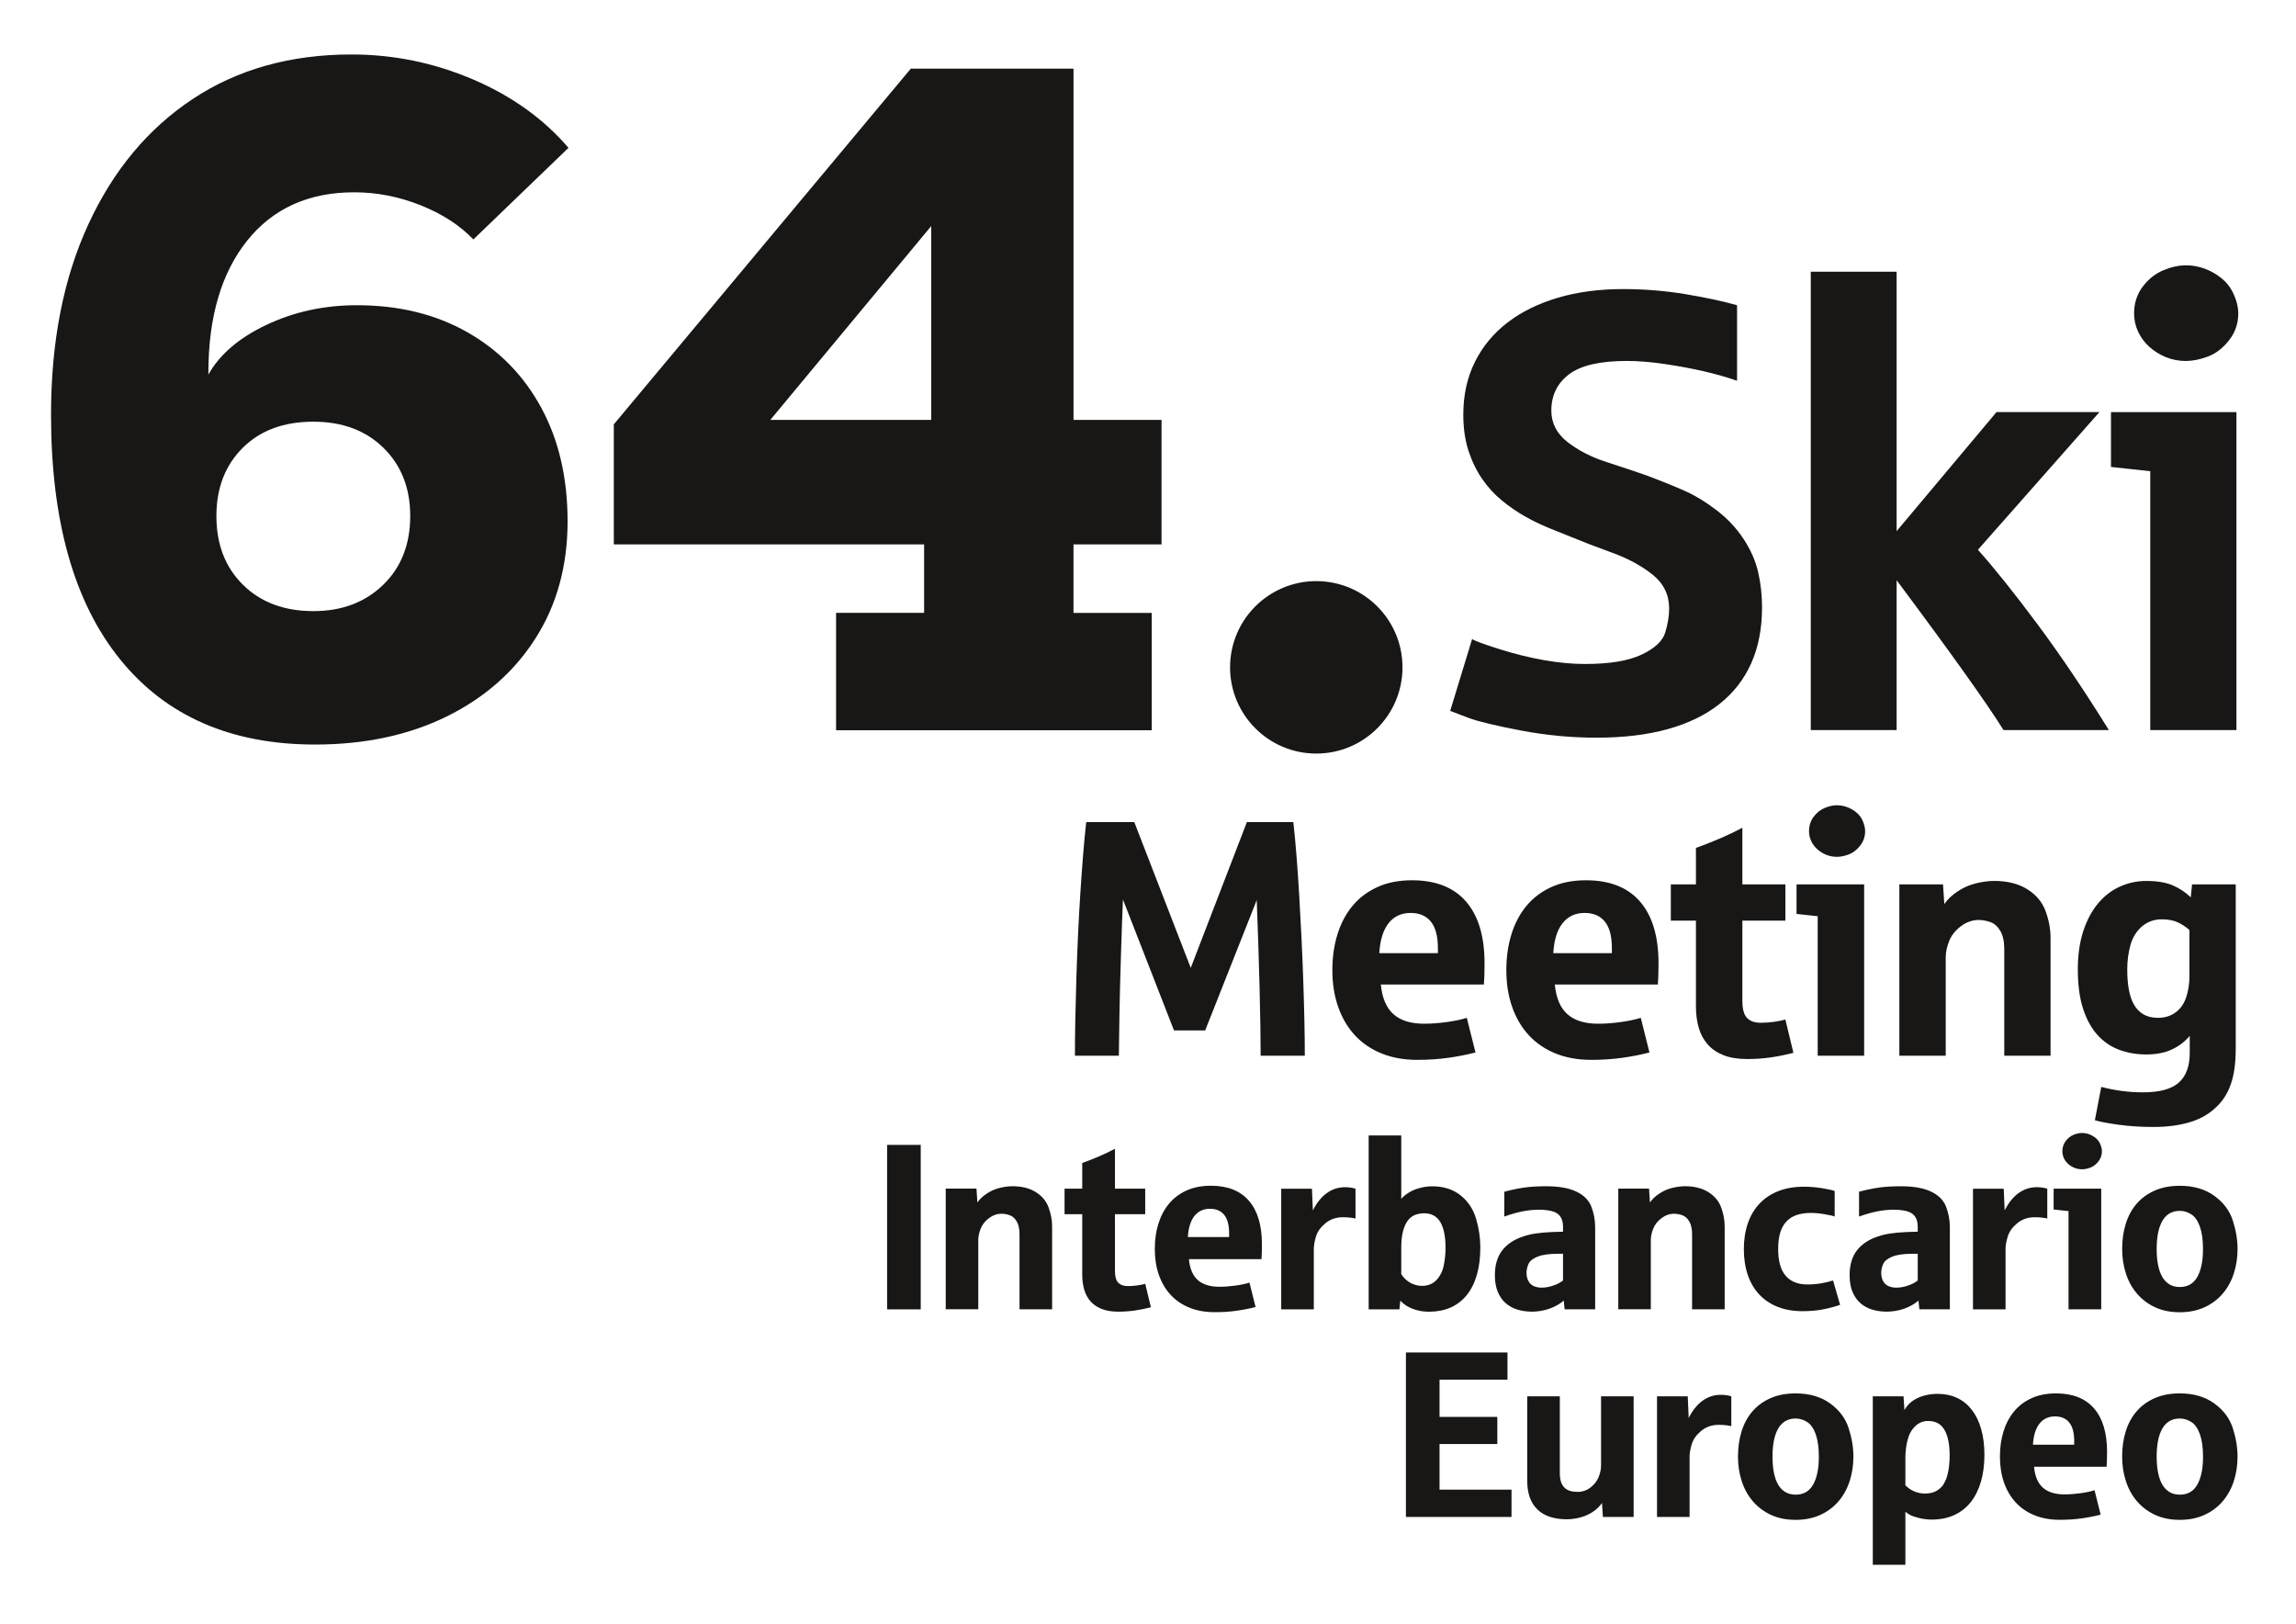
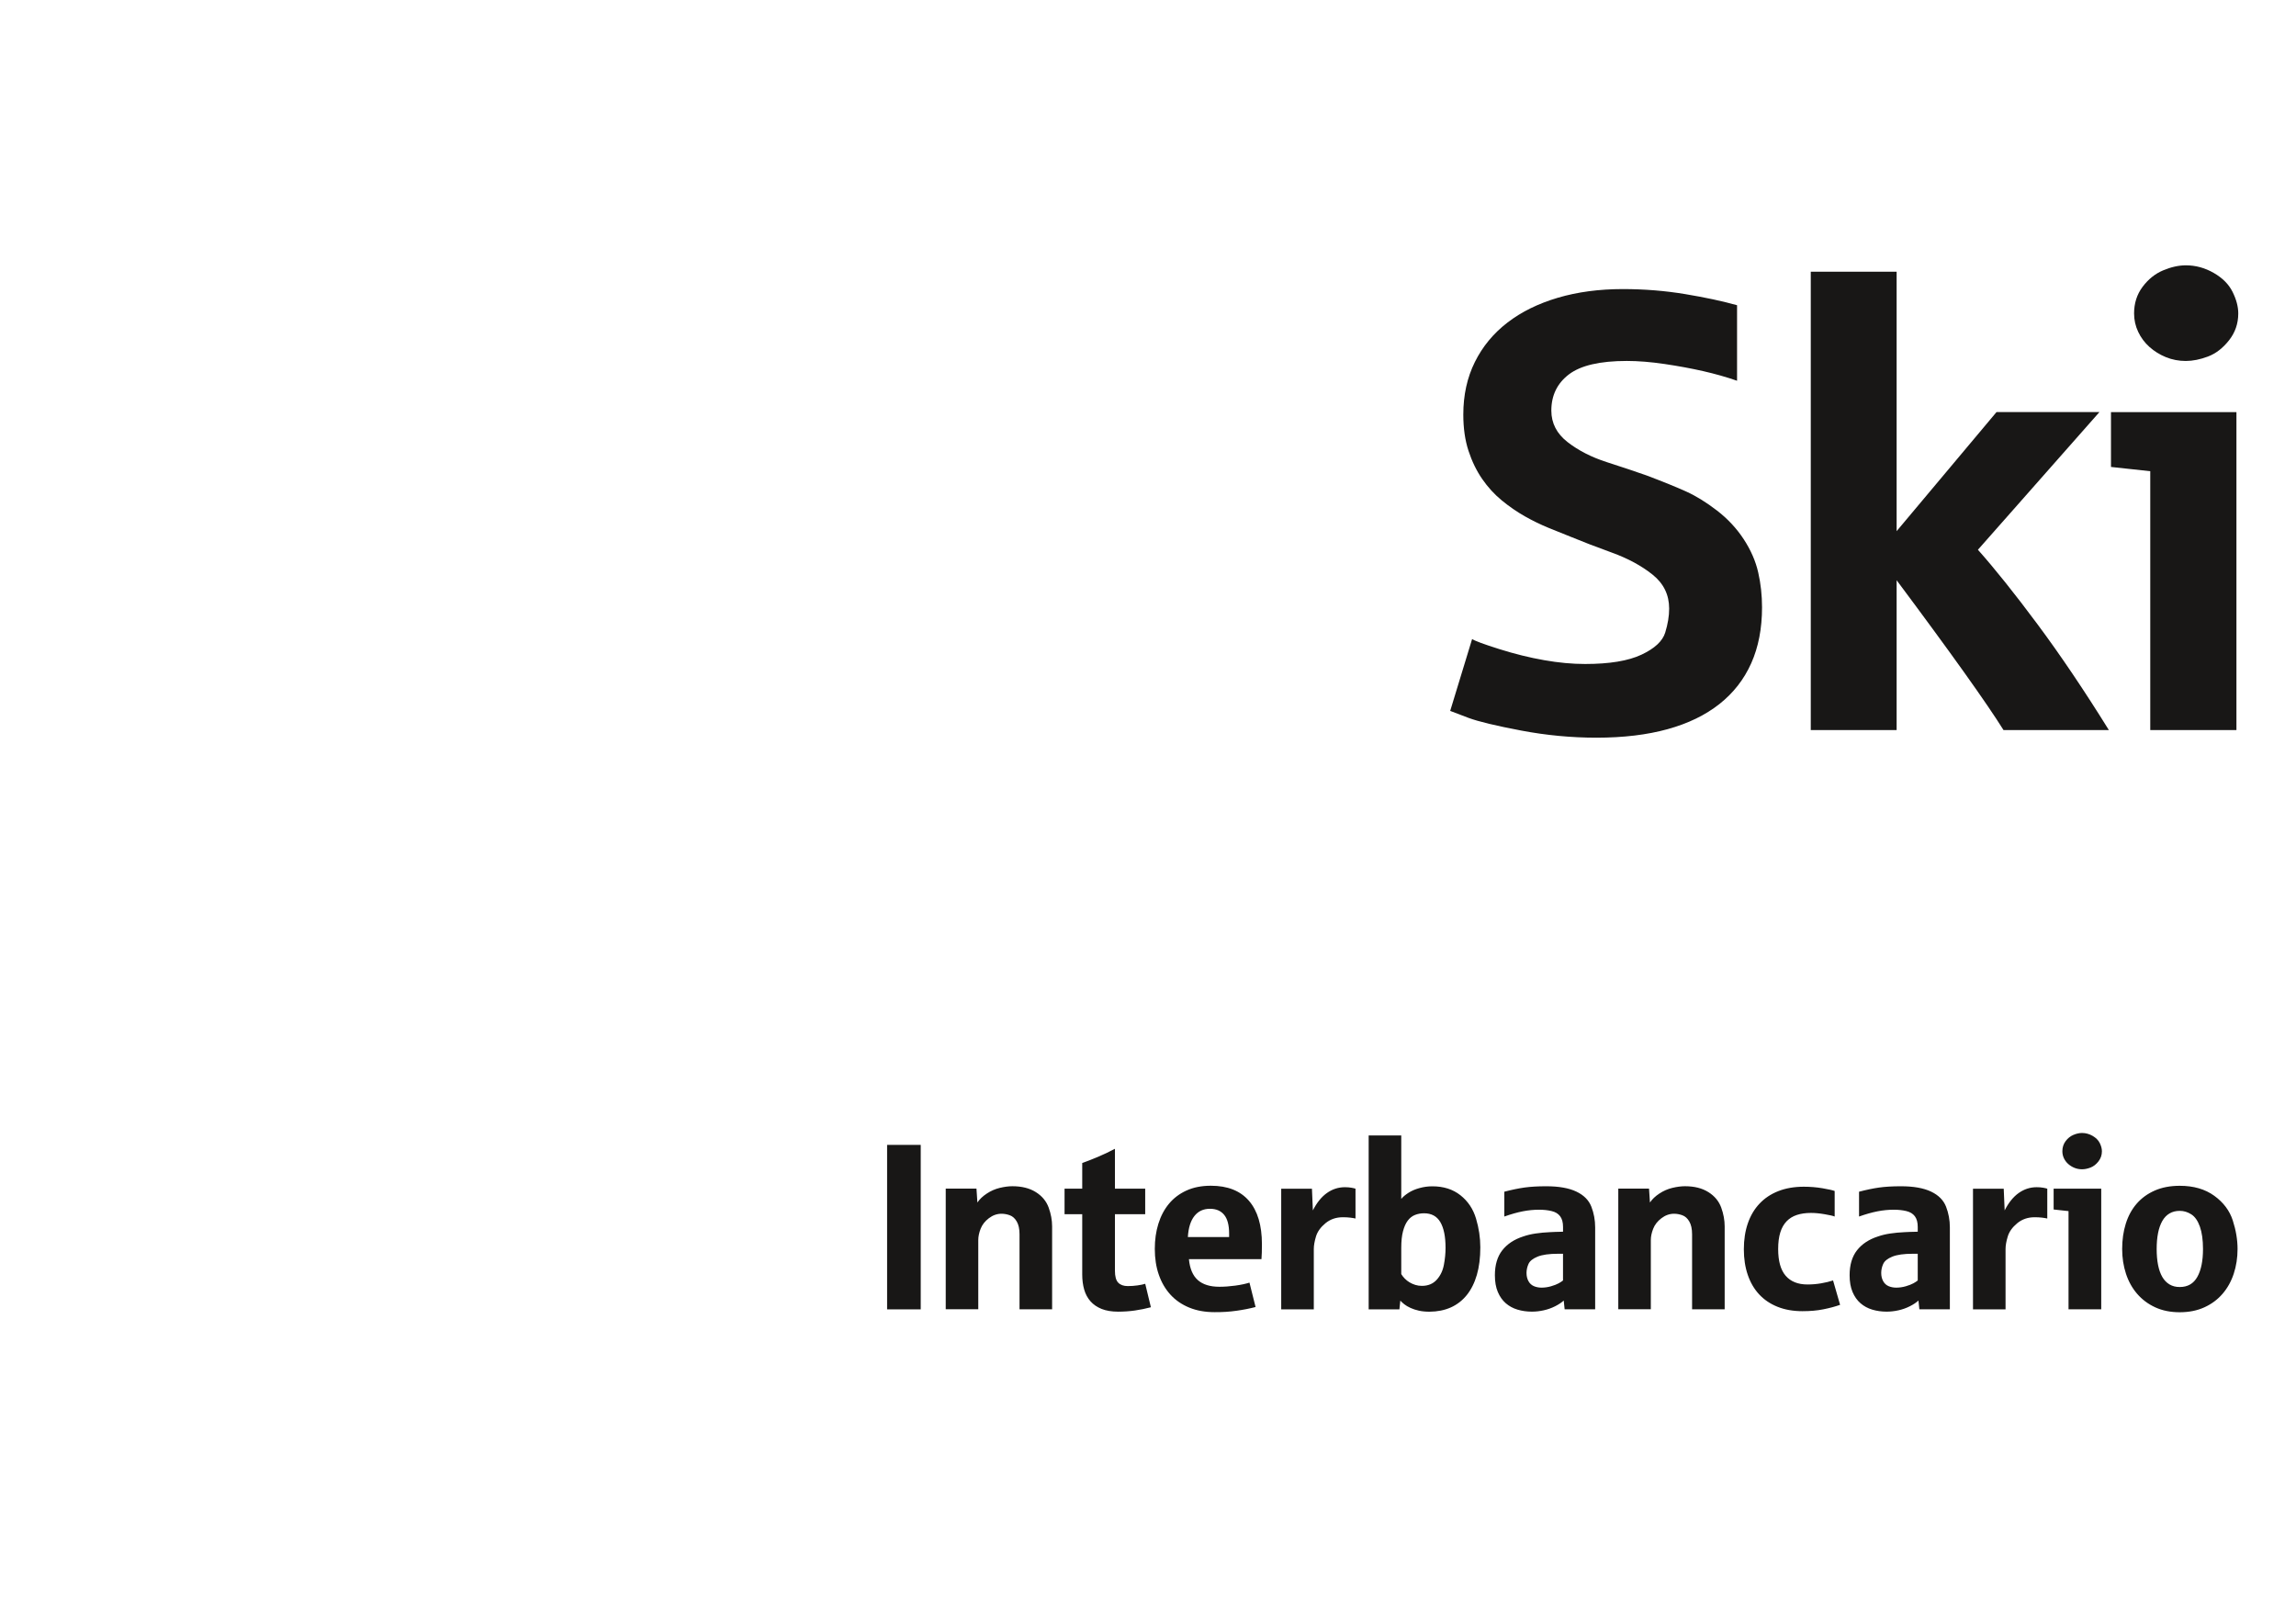
<svg xmlns="http://www.w3.org/2000/svg" xmlns:xlink="http://www.w3.org/1999/xlink" id="Ebene_1" x="0px" y="0px" viewBox="0 0 841.89 595.28" style="enable-background:new 0 0 841.89 595.28;" xml:space="preserve">
  <style type="text/css">	.st0{clip-path:url(#SVGID_00000140698484797983304440000017813283428344877238_);fill:#181716;}</style>
  <g>
    <defs>
      <rect id="SVGID_1_" x="18.7" y="19.95" width="802.02" height="553.73" />
    </defs>
    <clipPath id="SVGID_00000152942375676853859840000000157169060753614985_">
      <use xlink:href="#SVGID_1_" style="overflow:visible;" />
    </clipPath>
    <path style="clip-path:url(#SVGID_00000152942375676853859840000000157169060753614985_);fill:#181716;" d="M795.51,470.89  c-1.07-0.64-1.95-1.55-2.65-2.75c-0.69-1.2-1.21-2.66-1.55-4.39c-0.34-1.72-0.51-3.67-0.51-5.85s0.17-4.12,0.51-5.85  c0.34-1.72,0.86-3.19,1.55-4.41c0.69-1.21,1.57-2.14,2.65-2.77c1.07-0.64,2.33-0.95,3.77-0.95c1.47,0,2.87,0.42,4.21,1.27  c1.34,0.85,2.39,2.35,3.16,4.51c0.76,2.16,1.14,4.89,1.14,8.2c0,4.35-0.69,7.76-2.08,10.23c-1.38,2.47-3.53,3.71-6.44,3.71  C797.84,471.85,796.58,471.53,795.51,470.89 M808.3,479.28c2.63-1.2,4.84-2.84,6.65-4.94c1.81-2.09,3.18-4.55,4.11-7.37  c0.93-2.82,1.4-5.85,1.4-9.07c0-3.36-0.58-6.84-1.74-10.44c-1.16-3.6-3.42-6.62-6.8-9.07c-3.37-2.44-7.59-3.66-12.64-3.66  c-3.47,0-6.53,0.58-9.17,1.74c-2.64,1.16-4.85,2.76-6.63,4.81c-1.78,2.05-3.11,4.49-4,7.33c-0.89,2.84-1.33,5.94-1.33,9.3  c0,3.22,0.47,6.24,1.4,9.07c0.93,2.82,2.3,5.28,4.11,7.37c1.81,2.09,4.02,3.74,6.63,4.94c2.61,1.2,5.61,1.8,9,1.8  C802.67,481.08,805.68,480.48,808.3,479.28 M766.51,428.06c1.09-0.41,2.06-1.16,2.92-2.24c0.86-1.09,1.29-2.34,1.29-3.75  c0-0.93-0.26-1.93-0.78-2.99c-0.52-1.06-1.4-1.94-2.63-2.65c-1.23-0.71-2.52-1.06-3.88-1.06c-0.99,0-2.04,0.23-3.16,0.7  s-2.07,1.23-2.86,2.29c-0.79,1.06-1.19,2.29-1.19,3.71c0,0.91,0.19,1.76,0.57,2.56c0.38,0.8,0.9,1.5,1.57,2.1  c0.66,0.59,1.43,1.07,2.29,1.42s1.79,0.53,2.77,0.53C764.4,428.68,765.42,428.47,766.51,428.06 M770.47,480.02v-44.23h-17.45v7.63  c0.23,0.03,2.05,0.23,5.46,0.59v36.01H770.47z M735.39,480.02v-22.11c0-1.3,0.27-2.83,0.81-4.6c0.54-1.77,1.69-3.38,3.47-4.85  c1.78-1.47,3.91-2.2,6.4-2.2c0.99,0,1.89,0.05,2.71,0.15c0.82,0.1,1.46,0.21,1.91,0.32v-10.93c-0.28-0.11-0.78-0.23-1.5-0.36  s-1.52-0.19-2.39-0.19c-2.4,0-4.6,0.71-6.61,2.14c-2,1.43-3.71,3.55-5.13,6.37l-0.34-7.96h-11.27v44.23H735.39z M692.47,471.51  c-0.85-0.37-1.5-0.98-1.97-1.84c-0.47-0.86-0.7-1.86-0.7-2.99c0-1.1,0.24-2.2,0.72-3.28c0.48-1.09,1.59-1.98,3.33-2.69  c1.74-0.71,4.24-1.06,7.52-1.06h1.82v9.79c-0.37,0.31-0.9,0.66-1.59,1.04c-0.69,0.38-1.62,0.74-2.77,1.08  c-1.16,0.34-2.34,0.51-3.56,0.51C694.25,472.06,693.32,471.88,692.47,471.51 M696.12,480.38c1.47-0.32,2.86-0.82,4.17-1.48  c1.31-0.66,2.36-1.36,3.16-2.1l0.34,3.22h11.18v-30.04c0-2.68-0.47-5.22-1.4-7.6c-0.93-2.39-2.77-4.23-5.51-5.53  c-2.74-1.3-6.43-1.95-11.06-1.95c-3.11,0-5.76,0.16-7.96,0.47c-2.2,0.31-4.66,0.82-7.37,1.53V446c2.46-0.87,4.71-1.51,6.76-1.91  c2.05-0.4,4.05-0.59,5.99-0.59c1.64,0,3.16,0.16,4.55,0.49c1.4,0.33,2.45,0.96,3.16,1.91c0.71,0.95,1.06,2.25,1.06,3.92v1.74  c-0.37,0-0.76,0.01-1.16,0.04c-0.41,0.03-0.97,0.04-1.67,0.04c-0.71,0-1.36,0.03-1.95,0.09c-1.86,0.08-3.61,0.25-5.25,0.49  c-1.64,0.24-3.15,0.6-4.53,1.08c-3.33,1.07-5.9,2.77-7.71,5.08c-1.81,2.32-2.71,5.37-2.71,9.15c0,2.4,0.36,4.45,1.08,6.14  c0.72,1.69,1.69,3.07,2.92,4.13c1.23,1.06,2.66,1.84,4.3,2.33c1.64,0.49,3.39,0.74,5.25,0.74  C693.19,480.87,694.65,480.71,696.12,480.38 M668.56,480.02c2.27-0.45,4.33-1,6.16-1.65l-2.58-8.94c-1.27,0.42-2.73,0.78-4.39,1.06  c-1.65,0.28-3.31,0.42-4.98,0.42c-3.5,0-6.17-1.07-8.01-3.2c-1.84-2.13-2.75-5.4-2.75-9.81c0-2.37,0.26-4.39,0.78-6.06  c0.52-1.67,1.29-3.03,2.31-4.09c1.02-1.06,2.27-1.84,3.77-2.33c1.5-0.49,3.22-0.74,5.17-0.74c1.53,0,3.22,0.16,5.09,0.49  c1.86,0.32,3.06,0.6,3.6,0.83v-9.36c-0.71-0.28-2.18-0.61-4.43-1c-2.25-0.38-4.53-0.57-6.84-0.57c-3.53,0-6.66,0.54-9.38,1.61  c-2.73,1.07-5.03,2.6-6.91,4.6c-1.88,1.99-3.31,4.4-4.28,7.22c-0.97,2.82-1.46,5.99-1.46,9.49c0,3.47,0.48,6.61,1.44,9.41  c0.96,2.8,2.35,5.18,4.17,7.14c1.82,1.96,4.07,3.48,6.74,4.55c2.67,1.07,5.71,1.61,9.13,1.61  C663.73,480.7,666.28,480.48,668.56,480.02 M605.32,480.02V454.6c0-1.27,0.29-2.65,0.87-4.13c0.58-1.48,1.59-2.77,3.03-3.86  c1.44-1.09,2.98-1.63,4.62-1.63c0.99,0,2,0.18,3.03,0.55c1.03,0.37,1.89,1.13,2.56,2.29c0.68,1.16,1.02,2.73,1.02,4.7v27.5h11.95  v-30.38c0-2.29-0.42-4.6-1.27-6.93c-0.85-2.33-2.41-4.22-4.7-5.66c-2.29-1.44-5.15-2.16-8.6-2.16c-1.41,0-2.96,0.21-4.64,0.61  c-1.68,0.41-3.26,1.1-4.74,2.08c-1.48,0.97-2.63,2.07-3.45,3.28l-0.34-5.09h-11.27v44.23H605.32z M562.41,471.51  c-0.85-0.37-1.5-0.98-1.97-1.84c-0.47-0.86-0.7-1.86-0.7-2.99c0-1.1,0.24-2.2,0.72-3.28c0.48-1.09,1.59-1.98,3.32-2.69  c1.74-0.71,4.24-1.06,7.52-1.06h1.82v9.79c-0.37,0.31-0.9,0.66-1.59,1.04c-0.69,0.38-1.62,0.74-2.77,1.08  c-1.16,0.34-2.35,0.51-3.56,0.51C564.19,472.06,563.26,471.88,562.41,471.51 M566.05,480.38c1.47-0.32,2.86-0.82,4.17-1.48  c1.31-0.66,2.36-1.36,3.16-2.1l0.34,3.22h11.19v-30.04c0-2.68-0.47-5.22-1.4-7.6c-0.93-2.39-2.77-4.23-5.51-5.53  c-2.74-1.3-6.42-1.95-11.06-1.95c-3.11,0-5.76,0.16-7.97,0.47c-2.2,0.31-4.66,0.82-7.37,1.53V446c2.46-0.87,4.71-1.51,6.76-1.91  c2.05-0.4,4.05-0.59,6-0.59c1.64,0,3.16,0.16,4.55,0.49c1.4,0.33,2.45,0.96,3.16,1.91c0.71,0.95,1.06,2.25,1.06,3.92v1.74  c-0.37,0-0.76,0.01-1.17,0.04c-0.41,0.03-0.97,0.04-1.67,0.04s-1.36,0.03-1.95,0.09c-1.86,0.08-3.62,0.25-5.25,0.49  c-1.64,0.24-3.15,0.6-4.53,1.08c-3.33,1.07-5.9,2.77-7.71,5.08c-1.81,2.32-2.71,5.37-2.71,9.15c0,2.4,0.36,4.45,1.08,6.14  s1.7,3.07,2.92,4.13c1.23,1.06,2.66,1.84,4.3,2.33c1.64,0.49,3.39,0.74,5.25,0.74C563.13,480.87,564.58,480.71,566.05,480.38   M518.94,471.06c-0.76-0.24-1.47-0.56-2.12-0.95c-0.65-0.4-1.23-0.85-1.74-1.38c-0.51-0.52-0.93-1.07-1.27-1.63v-9.62  c0-2.43,0.21-4.46,0.64-6.08s1-2.92,1.74-3.9c0.73-0.97,1.62-1.67,2.65-2.08c1.03-0.41,2.14-0.61,3.33-0.61  c2.71,0,4.7,1.08,5.97,3.24c1.27,2.16,1.91,5.3,1.91,9.43c0,1.98-0.2,4.05-0.61,6.23c-0.41,2.18-1.29,4-2.65,5.49  c-1.36,1.48-3.16,2.22-5.42,2.22C520.51,471.42,519.7,471.3,518.94,471.06 M531.97,479.33c2.3-1.03,4.26-2.55,5.87-4.55  c1.61-2,2.84-4.47,3.69-7.39c0.85-2.92,1.27-6.29,1.27-10.1c0-3.5-0.52-7.01-1.57-10.53c-1.05-3.52-2.95-6.37-5.72-8.56  c-2.77-2.19-6.2-3.28-10.3-3.28c-1.58,0-3.15,0.21-4.7,0.64c-1.55,0.42-2.9,1-4.05,1.74c-1.14,0.73-2.03,1.48-2.65,2.24v-23.26  h-11.95v63.76h11.27l0.34-3.22c0.37,0.42,0.86,0.87,1.48,1.36c0.62,0.48,1.38,0.93,2.27,1.33c0.89,0.41,1.91,0.74,3.05,1  c1.14,0.25,2.44,0.38,3.88,0.38C527.06,480.87,529.66,480.36,531.97,479.33 M481.74,480.02v-22.11c0-1.3,0.27-2.83,0.8-4.6  c0.54-1.77,1.69-3.38,3.47-4.85c1.78-1.47,3.91-2.2,6.4-2.2c0.99,0,1.89,0.05,2.71,0.15c0.82,0.1,1.45,0.21,1.91,0.32v-10.93  c-0.28-0.11-0.78-0.23-1.5-0.36c-0.72-0.13-1.52-0.19-2.39-0.19c-2.4,0-4.6,0.71-6.61,2.14c-2,1.43-3.71,3.55-5.13,6.37l-0.34-7.96  h-11.27v44.23H481.74z M437.96,445.81c1.4-1.77,3.3-2.65,5.7-2.65c2.26,0,4,0.74,5.21,2.22c1.21,1.48,1.82,3.78,1.82,6.88v1.27  h-15.13C435.76,450.16,436.56,447.58,437.96,445.81 M453.36,480.55c2.51-0.35,4.86-0.81,7.03-1.38l-2.24-8.94  c-1.41,0.45-3.15,0.82-5.21,1.1c-2.06,0.28-4,0.42-5.81,0.42c-3.42,0-6.05-0.81-7.9-2.44c-1.85-1.62-2.95-4.19-3.28-7.69h26.6  c0.11-1.3,0.17-3.12,0.17-5.47c0-6.95-1.59-12.26-4.77-15.93c-3.18-3.67-7.83-5.51-13.96-5.51c-3.39,0-6.37,0.59-8.94,1.76  c-2.57,1.17-4.71,2.79-6.42,4.85c-1.71,2.06-3,4.51-3.88,7.33c-0.88,2.82-1.31,5.9-1.31,9.24c0,3.47,0.49,6.63,1.48,9.47  c0.99,2.84,2.41,5.27,4.28,7.31c1.86,2.03,4.16,3.61,6.88,4.72c2.73,1.12,5.82,1.67,9.3,1.67  C448.19,481.08,450.84,480.91,453.36,480.55 M416.16,480.45c1.95-0.28,3.9-0.68,5.85-1.19l-2.08-8.6  c-0.71,0.23-1.65,0.42-2.82,0.59c-1.17,0.17-2.36,0.25-3.58,0.25c-1.53,0-2.69-0.42-3.5-1.25c-0.81-0.83-1.21-2.29-1.21-4.38  v-20.72h11.1v-9.36h-11.1v-14.62c-2.09,1.1-4.19,2.1-6.31,2.99c-2.12,0.89-4.01,1.63-5.68,2.22v9.41h-6.48v9.36h6.48v22.12  c0,2,0.24,3.84,0.72,5.51c0.48,1.67,1.25,3.1,2.31,4.3c1.06,1.2,2.42,2.13,4.09,2.8c1.67,0.66,3.7,1,6.1,1  C412.18,480.87,414.21,480.73,416.16,480.45 M358.71,480.02V454.6c0-1.27,0.29-2.65,0.87-4.13c0.58-1.48,1.59-2.77,3.03-3.86  c1.44-1.09,2.98-1.63,4.62-1.63c0.99,0,2,0.18,3.03,0.55c1.03,0.37,1.89,1.13,2.56,2.29c0.68,1.16,1.02,2.73,1.02,4.7v27.5h11.95  v-30.38c0-2.29-0.42-4.6-1.27-6.93c-0.85-2.33-2.41-4.22-4.7-5.66c-2.29-1.44-5.16-2.16-8.6-2.16c-1.41,0-2.96,0.21-4.64,0.61  c-1.68,0.41-3.26,1.1-4.74,2.08c-1.48,0.97-2.64,2.07-3.45,3.28l-0.34-5.09h-11.27v44.23H358.71z M337.61,419.74h-12.33v60.29  h12.33V419.74z" />
-     <path style="clip-path:url(#SVGID_00000152942375676853859840000000157169060753614985_);fill:#181716;" d="M795.51,547.01  c-1.07-0.64-1.96-1.55-2.65-2.75c-0.69-1.2-1.21-2.66-1.55-4.38c-0.34-1.72-0.51-3.67-0.51-5.85c0-2.17,0.17-4.12,0.51-5.85  c0.34-1.72,0.85-3.19,1.55-4.41c0.69-1.21,1.57-2.14,2.65-2.77c1.07-0.64,2.33-0.95,3.77-0.95c1.47,0,2.87,0.42,4.22,1.27  c1.34,0.85,2.39,2.35,3.16,4.51c0.76,2.16,1.14,4.89,1.14,8.2c0,4.35-0.69,7.76-2.08,10.23c-1.38,2.47-3.53,3.71-6.44,3.71  C797.84,547.96,796.58,547.65,795.51,547.01 M808.3,555.4c2.63-1.2,4.84-2.85,6.65-4.94c1.81-2.09,3.18-4.55,4.11-7.37  c0.93-2.82,1.4-5.85,1.4-9.07c0-3.36-0.58-6.84-1.74-10.44c-1.16-3.6-3.42-6.62-6.8-9.07c-3.38-2.44-7.59-3.67-12.65-3.67  c-3.47,0-6.53,0.58-9.17,1.74c-2.64,1.16-4.85,2.76-6.63,4.81c-1.78,2.05-3.11,4.49-4,7.33c-0.89,2.84-1.33,5.94-1.33,9.3  c0,3.22,0.47,6.24,1.4,9.07c0.93,2.82,2.3,5.28,4.11,7.37c1.81,2.09,4.02,3.73,6.63,4.94c2.61,1.2,5.61,1.8,9,1.8  S805.68,556.6,808.3,555.4 M747.83,521.93c1.4-1.77,3.3-2.65,5.7-2.65c2.26,0,4,0.74,5.21,2.23c1.21,1.48,1.82,3.78,1.82,6.88v1.27  h-15.13C745.63,526.27,746.43,523.7,747.83,521.93 M763.23,556.67c2.51-0.35,4.86-0.81,7.03-1.38l-2.24-8.94  c-1.41,0.45-3.15,0.82-5.21,1.1c-2.06,0.28-4,0.42-5.8,0.42c-3.42,0-6.05-0.81-7.9-2.44c-1.85-1.62-2.95-4.19-3.28-7.69h26.61  c0.11-1.3,0.17-3.12,0.17-5.46c0-6.95-1.59-12.26-4.77-15.93s-7.83-5.51-13.96-5.51c-3.39,0-6.37,0.59-8.94,1.76  c-2.57,1.17-4.71,2.79-6.42,4.85c-1.71,2.06-3,4.5-3.88,7.33c-0.88,2.82-1.31,5.9-1.31,9.23c0,3.47,0.49,6.63,1.48,9.47  c0.99,2.84,2.41,5.27,4.28,7.31c1.86,2.03,4.16,3.61,6.88,4.72c2.73,1.12,5.82,1.67,9.3,1.67  C758.06,557.2,760.71,557.02,763.23,556.67 M701.9,546.76c-1.2-0.52-2.28-1.26-3.24-2.22v-10.08c0-2.2,0.26-4.36,0.78-6.46  c0.52-2.1,1.46-3.81,2.8-5.1c1.34-1.3,2.93-1.95,4.77-1.95c2.71,0,4.7,1.08,5.97,3.24c1.27,2.16,1.91,5.3,1.91,9.43  c0,1.22-0.06,2.44-0.19,3.69c-0.13,1.24-0.35,2.44-0.66,3.6c-0.25,0.96-0.66,1.96-1.23,2.99c-0.57,1.03-1.44,1.9-2.63,2.61  s-2.65,1.06-4.41,1.06C704.39,547.54,703.1,547.28,701.9,546.76 M698.66,573.68v-19.45c0.4,0.37,0.95,0.75,1.65,1.14  c0.71,0.4,1.83,0.78,3.37,1.16c1.54,0.38,3.09,0.57,4.64,0.57c3.14,0,5.9-0.56,8.3-1.67c2.4-1.12,4.41-2.7,6.04-4.77  c1.62-2.06,2.86-4.55,3.71-7.48c0.85-2.92,1.27-6.19,1.27-9.81c0-3.53-0.4-6.68-1.19-9.45c-0.79-2.77-1.93-5.11-3.41-7.03  c-1.48-1.92-3.28-3.38-5.4-4.38c-2.12-1-4.5-1.5-7.16-1.5c-1.81,0-3.54,0.24-5.19,0.72c-1.65,0.48-3.07,1.17-4.26,2.08  c-1.19,0.9-2.09,1.96-2.71,3.18l-0.34-5.08h-11.27v61.77H698.66z M654.64,547.01c-1.07-0.64-1.96-1.55-2.65-2.75  c-0.69-1.2-1.21-2.66-1.55-4.38c-0.34-1.72-0.51-3.67-0.51-5.85c0-2.17,0.17-4.12,0.51-5.85c0.34-1.72,0.85-3.19,1.55-4.41  c0.69-1.21,1.58-2.14,2.65-2.77c1.07-0.64,2.33-0.95,3.77-0.95c1.47,0,2.87,0.42,4.22,1.27c1.34,0.85,2.39,2.35,3.16,4.51  c0.76,2.16,1.14,4.89,1.14,8.2c0,4.35-0.69,7.76-2.08,10.23c-1.38,2.47-3.53,3.71-6.44,3.71  C656.98,547.96,655.72,547.65,654.64,547.01 M667.44,555.4c2.63-1.2,4.84-2.85,6.65-4.94c1.81-2.09,3.18-4.55,4.11-7.37  c0.93-2.82,1.4-5.85,1.4-9.07c0-3.36-0.58-6.84-1.74-10.44c-1.16-3.6-3.42-6.62-6.8-9.07c-3.38-2.44-7.59-3.67-12.65-3.67  c-3.47,0-6.53,0.58-9.17,1.74c-2.64,1.16-4.85,2.76-6.63,4.81c-1.78,2.05-3.11,4.49-4,7.33c-0.89,2.84-1.33,5.94-1.33,9.3  c0,3.22,0.47,6.24,1.4,9.07c0.93,2.82,2.3,5.28,4.11,7.37c1.81,2.09,4.02,3.73,6.63,4.94c2.61,1.2,5.61,1.8,9,1.8  S664.81,556.6,667.44,555.4 M619.53,556.14v-22.12c0-1.3,0.27-2.83,0.81-4.6c0.54-1.76,1.69-3.38,3.47-4.85  c1.78-1.47,3.91-2.2,6.4-2.2c0.99,0,1.89,0.05,2.71,0.15c0.82,0.1,1.46,0.21,1.91,0.32v-10.93c-0.28-0.11-0.78-0.23-1.5-0.36  s-1.52-0.19-2.39-0.19c-2.4,0-4.6,0.71-6.61,2.14c-2.01,1.43-3.71,3.55-5.13,6.38l-0.34-7.96h-11.27v44.23H619.53z M579.17,556.39  c1.65-0.4,3.2-1.05,4.66-1.97c1.45-0.92,2.65-2.05,3.58-3.41l0.34,5.13h11.27v-44.23h-11.95v25.42c0,1.27-0.29,2.65-0.87,4.13  c-0.58,1.48-1.57,2.77-2.97,3.86c-1.4,1.09-2.99,1.63-4.77,1.63c-1.02,0-1.93-0.12-2.73-0.36c-0.81-0.24-1.49-0.63-2.05-1.17  c-0.57-0.54-1-1.25-1.29-2.14c-0.3-0.89-0.44-1.98-0.44-3.28v-28.09H560v30.97c0,4.58,1.23,8.07,3.71,10.49  c2.47,2.41,6.09,3.62,10.87,3.62C575.99,556.99,577.52,556.79,579.17,556.39 M554.24,556.14v-10h-26.39v-16.73h21.18v-9.96h-21.18  v-13.64h24.91v-9.96h-37.24v60.29H554.24z" />
-     <path style="clip-path:url(#SVGID_00000152942375676853859840000000157169060753614985_);fill:#181716;" d="M785.97,371.89  c-1.45-0.84-2.61-2.04-3.49-3.58c-0.88-1.54-1.51-3.41-1.9-5.6s-0.57-4.62-0.57-7.31c0-3.13,0.39-6.1,1.17-8.91  c0.78-2.81,2.19-5.09,4.21-6.83c2.03-1.74,4.46-2.62,7.31-2.62c2.41,0,4.4,0.39,5.99,1.17c1.59,0.78,2.96,1.69,4.12,2.74v17.03  c0,2.61-0.38,5.11-1.14,7.49c-0.76,2.39-2.05,4.26-3.85,5.63c-1.81,1.36-3.97,2.05-6.5,2.05  C789.19,373.15,787.41,372.73,785.97,371.89 M802.91,411.43c3.91-1.16,7.19-3.05,9.84-5.66c2.29-2.13,4.03-4.88,5.23-8.27  c1.2-3.39,1.81-7.73,1.81-13.03v-60.24h-16.01l-0.48,4.75c-1.85-1.81-4.02-3.26-6.53-4.36c-2.51-1.1-5.77-1.65-9.78-1.65  c-3.41,0-6.64,0.69-9.69,2.08c-3.05,1.38-5.72,3.44-8,6.17c-2.29,2.73-4.09,6.12-5.42,10.17c-1.32,4.05-1.99,8.73-1.99,14.02  c0,5.66,0.64,10.46,1.93,14.41c1.28,3.95,3.06,7.17,5.32,9.66c2.27,2.49,4.92,4.29,7.97,5.41c3.05,1.12,6.34,1.69,9.87,1.69  c3.65,0,6.77-0.6,9.36-1.81c2.59-1.2,4.78-2.87,6.59-5v6.2c0,4.9-1.33,8.54-4,10.92c-2.67,2.39-7.05,3.58-13.15,3.58  c-5.09,0-10.19-0.66-15.29-1.99l-2.35,12.22c1.88,0.56,4.79,1.11,8.73,1.65s8.16,0.81,12.7,0.81  C794.55,413.17,798.99,412.59,802.91,411.43 M713.45,387.06v-36.11c0-1.81,0.41-3.76,1.23-5.87c0.82-2.11,2.26-3.93,4.3-5.48  c2.05-1.55,4.23-2.32,6.56-2.32c1.4,0,2.84,0.26,4.3,0.78c1.46,0.52,2.68,1.61,3.64,3.25c0.96,1.64,1.44,3.87,1.44,6.68v39.06  h16.97v-43.15c0-3.25-0.6-6.53-1.81-9.84c-1.2-3.31-3.43-5.99-6.68-8.03c-3.25-2.05-7.32-3.07-12.22-3.07  c-2.01,0-4.2,0.29-6.59,0.87c-2.39,0.58-4.64,1.56-6.74,2.95c-2.11,1.38-3.74,2.94-4.91,4.66l-0.48-7.22h-16.01v62.83H713.45z   M677.91,313.24c1.55-0.58,2.93-1.64,4.15-3.19c1.22-1.55,1.84-3.32,1.84-5.33c0-1.32-0.37-2.74-1.11-4.24s-1.99-2.76-3.73-3.76  c-1.74-1-3.58-1.5-5.51-1.5c-1.4,0-2.9,0.33-4.48,0.99c-1.59,0.66-2.94,1.75-4.06,3.25c-1.12,1.5-1.68,3.26-1.68,5.27  c0,1.28,0.27,2.5,0.81,3.64c0.54,1.14,1.28,2.14,2.23,2.98c0.94,0.84,2.03,1.52,3.25,2.02c1.22,0.5,2.54,0.75,3.94,0.75  C674.91,314.12,676.36,313.83,677.91,313.24 M683.54,387.06v-62.83h-24.79v10.83c0.32,0.04,2.91,0.32,7.76,0.84v51.15H683.54z   M649.29,387.66c2.77-0.4,5.54-0.96,8.31-1.68l-2.95-12.22c-1,0.32-2.34,0.6-4,0.84c-1.66,0.24-3.36,0.36-5.09,0.36  c-2.17,0-3.82-0.59-4.96-1.77c-1.14-1.18-1.71-3.26-1.71-6.23v-29.43h15.77v-13.3h-15.77v-20.76c-2.97,1.56-5.96,2.98-8.97,4.24  c-3.01,1.26-5.7,2.32-8.06,3.16v13.36h-9.21v13.3h9.21v31.42c0,2.85,0.34,5.46,1.02,7.82c0.68,2.37,1.77,4.4,3.28,6.11  c1.5,1.71,3.44,3.03,5.81,3.97c2.37,0.94,5.26,1.41,8.67,1.41C643.64,388.26,646.53,388.06,649.29,387.66 M572.96,338.46  c1.99-2.51,4.68-3.76,8.09-3.76c3.21,0,5.68,1.05,7.4,3.16c1.73,2.11,2.59,5.37,2.59,9.78v1.81h-21.48  C569.83,344.63,570.97,340.97,572.96,338.46 M594.83,387.81c3.57-0.5,6.9-1.15,9.99-1.96l-3.19-12.7c-2.01,0.64-4.47,1.16-7.4,1.56  c-2.93,0.4-5.68,0.6-8.24,0.6c-4.86,0-8.6-1.15-11.22-3.46c-2.63-2.31-4.18-5.95-4.66-10.92h37.79c0.16-1.84,0.24-4.43,0.24-7.76  c0-9.87-2.26-17.41-6.77-22.63c-4.51-5.21-11.12-7.82-19.83-7.82c-4.82,0-9.05,0.83-12.7,2.5c-3.65,1.66-6.69,3.96-9.12,6.89  c-2.43,2.93-4.26,6.4-5.51,10.41c-1.24,4.01-1.87,8.39-1.87,13.12c0,4.94,0.7,9.42,2.11,13.45c1.41,4.03,3.43,7.49,6.08,10.38  c2.65,2.89,5.91,5.13,9.78,6.71c3.87,1.59,8.28,2.38,13.21,2.38C587.49,388.56,591.26,388.31,594.83,387.81 M509.16,338.46  c1.99-2.51,4.68-3.76,8.09-3.76c3.21,0,5.68,1.05,7.4,3.16c1.73,2.11,2.59,5.37,2.59,9.78v1.81h-21.48  C506.04,344.63,507.18,340.97,509.16,338.46 M531.04,387.81c3.57-0.5,6.9-1.15,9.99-1.96l-3.19-12.7c-2.01,0.64-4.47,1.16-7.4,1.56  c-2.93,0.4-5.68,0.6-8.24,0.6c-4.86,0-8.6-1.15-11.22-3.46c-2.63-2.31-4.18-5.95-4.66-10.92h37.79c0.16-1.84,0.24-4.43,0.24-7.76  c0-9.87-2.26-17.41-6.77-22.63c-4.51-5.21-11.13-7.82-19.83-7.82c-4.82,0-9.05,0.83-12.7,2.5c-3.65,1.66-6.69,3.96-9.12,6.89  c-2.43,2.93-4.26,6.4-5.51,10.41c-1.24,4.01-1.87,8.39-1.87,13.12c0,4.94,0.7,9.42,2.11,13.45c1.41,4.03,3.43,7.49,6.08,10.38  c2.65,2.89,5.91,5.13,9.78,6.71c3.87,1.59,8.28,2.38,13.21,2.38C523.7,388.56,527.47,388.31,531.04,387.81 M410.26,387.06  c0.04-3.93,0.11-8.93,0.21-14.99c0.1-6.06,0.29-13.52,0.57-22.39c0.28-8.87,0.52-15.51,0.72-19.92l18.72,48.02h11.43l18.9-47.78  c0.44,10.99,0.79,21.72,1.05,32.17c0.26,10.45,0.39,18.75,0.39,24.88h16.19c0-3.85-0.05-8.14-0.15-12.88  c-0.1-4.73-0.24-9.69-0.42-14.87c-0.18-5.18-0.4-10.44-0.66-15.8c-0.26-5.36-0.54-10.56-0.84-15.62c-0.3-5.05-0.63-9.85-0.99-14.38  c-0.36-4.53-0.74-8.57-1.14-12.1H457.2l-20.58,53.44l-20.7-53.44h-17.63c-0.4,3.57-0.78,7.58-1.14,12.04  c-0.36,4.45-0.7,9.15-1.02,14.08c-0.32,4.93-0.6,10.01-0.84,15.23c-0.24,5.22-0.44,10.39-0.6,15.53  c-0.16,5.14-0.29,10.15-0.39,15.05c-0.1,4.9-0.15,9.47-0.15,13.72H410.26z" />
    <path style="clip-path:url(#SVGID_00000152942375676853859840000000157169060753614985_);fill:#181716;" d="M809.61,130.71  c2.86-1.08,5.43-3.05,7.7-5.92c2.27-2.87,3.41-6.16,3.41-9.88c0-2.46-0.69-5.08-2.07-7.87c-1.38-2.79-3.68-5.12-6.92-6.98  c-3.24-1.86-6.64-2.79-10.22-2.79c-2.61,0-5.38,0.61-8.32,1.84c-2.94,1.23-5.45,3.24-7.54,6.03c-2.09,2.79-3.13,6.05-3.13,9.77  c0,2.38,0.5,4.63,1.51,6.76c1,2.12,2.38,3.96,4.13,5.53c1.75,1.56,3.76,2.81,6.03,3.74c2.27,0.93,4.71,1.4,7.31,1.4  C804.05,132.33,806.74,131.79,809.61,130.71 M820.05,267.65V151.09h-46v20.1c0.59,0.08,5.4,0.6,14.4,1.56v94.9H820.05z   M695.45,267.65v-54.93c19.95,26.72,33.01,45.03,39.19,54.93h38.63c-9.01-14.51-17.72-27.43-26.13-38.74  c-8.41-11.31-15.71-20.43-21.88-27.36l44.55-50.47h-37.74l-36.62,43.65V99.62h-31.48v168.03H695.45z M611.49,267.32  c7.52-2.08,13.84-5.15,18.98-9.21c5.14-4.06,9.02-9.04,11.67-14.96c2.64-5.92,3.96-12.75,3.96-20.49c0-4.39-0.46-8.65-1.4-12.78  c-0.93-4.13-2.7-8.19-5.3-12.17c-2.61-3.98-5.86-7.48-9.77-10.5c-3.91-3.01-7.67-5.34-11.28-6.98c-3.61-1.64-8.47-3.61-14.57-5.92  c-4.24-1.49-9.14-3.13-14.68-4.91c-5.54-1.79-10.31-4.22-14.29-7.31c-3.98-3.09-5.97-6.94-5.97-11.56c0-5.58,2.16-10.01,6.47-13.29  c4.32-3.27,11.39-4.91,21.21-4.91c4.17,0,8.78,0.37,13.85,1.12c5.06,0.75,9.79,1.62,14.18,2.62c4.39,1,8.52,2.18,12.39,3.52V111.9  c-5.29-1.49-11.63-2.85-19.04-4.08c-7.41-1.23-15.02-1.84-22.83-1.84c-8.71,0-16.65,1.06-23.84,3.18  c-7.18,2.12-13.34,5.15-18.48,9.1c-5.14,3.95-9.12,8.76-11.95,14.46c-2.83,5.69-4.24,12.11-4.24,19.26c0,4.99,0.63,9.42,1.9,13.29  c1.27,3.87,2.94,7.31,5.02,10.33c2.08,3.01,4.48,5.64,7.2,7.87c2.72,2.23,5.53,4.17,8.43,5.81c2.9,1.64,5.81,3.05,8.71,4.24  c2.9,1.19,5.58,2.27,8.04,3.24c4.32,1.79,9.4,3.74,15.24,5.86c5.84,2.12,10.79,4.8,14.85,8.04c4.06,3.24,6.09,7.39,6.09,12.45  c0,2.76-0.48,5.69-1.45,8.82c-0.97,3.13-3.87,5.82-8.71,8.09c-4.84,2.27-11.72,3.41-20.66,3.41c-4.69,0-9.7-0.46-15.02-1.4  c-5.32-0.93-10.81-2.29-16.47-4.07c-5.66-1.79-8.97-3.01-9.94-3.68l-8.04,26.35c0.89,0.37,3.14,1.23,6.75,2.57  c3.61,1.34,10.03,2.88,19.26,4.63c9.23,1.75,18.46,2.62,27.69,2.62C595.3,270.44,603.97,269.4,611.49,267.32" />
-     <path style="clip-path:url(#SVGID_00000152942375676853859840000000157169060753614985_);fill:#181716;" d="M341.46,82.88v71.07  h-59.01L341.46,82.88z M393.63,199.59h32.28v-45.64h-32.28V25.17h-59.66L225.07,155.58v44.01h113.78v25.1h-32.28v43.03h115.74  V224.7h-28.69V199.59z M89.13,214.43c-6.52-6.41-9.78-14.83-9.78-25.27c0-10.21,3.2-18.53,9.62-24.94  c6.41-6.41,15.05-9.62,25.92-9.62c10.65,0,19.23,3.21,25.75,9.62c6.52,6.41,9.78,14.73,9.78,24.94c0,10.43-3.32,18.86-9.94,25.27  c-6.63,6.41-15.16,9.62-25.59,9.62C104.23,224.04,95.64,220.84,89.13,214.43 M163.78,262.68c13.91-6.85,24.78-16.41,32.6-28.69  c7.82-12.28,11.74-26.57,11.74-42.87c0-15.86-3.21-29.72-9.62-41.57c-6.41-11.84-15.43-21.08-27.06-27.71  c-11.63-6.63-25.16-9.94-40.59-9.94c-11.96,0-22.98,2.39-33.09,7.17c-10.11,4.78-17.23,10.87-21.35,18.26v-0.65  c0-20.43,4.73-36.56,14.18-48.41c9.46-11.84,22.55-17.77,39.29-17.77c8.26,0,16.35,1.58,24.29,4.73c7.93,3.15,14.4,7.33,19.4,12.55  l34.88-33.58c-9.13-10.65-20.81-19.02-35.05-25.1c-14.24-6.08-29.07-9.13-44.5-9.13c-22.39,0-41.79,5.44-58.2,16.3  C54.29,47.13,41.53,62.45,32.4,82.23c-9.13,19.78-13.69,43.03-13.69,69.77c0,38.91,8.42,68.79,25.27,89.66  c16.84,20.87,40.7,31.3,71.56,31.3C133.79,272.95,149.87,269.52,163.78,262.68" />
-     <path style="clip-path:url(#SVGID_00000152942375676853859840000000157169060753614985_);fill:#181716;" d="M482.65,276.27  c17.46,0,31.61-14.15,31.61-31.61s-14.15-31.61-31.61-31.61s-31.61,14.15-31.61,31.61S465.2,276.27,482.65,276.27" />
  </g>
</svg>